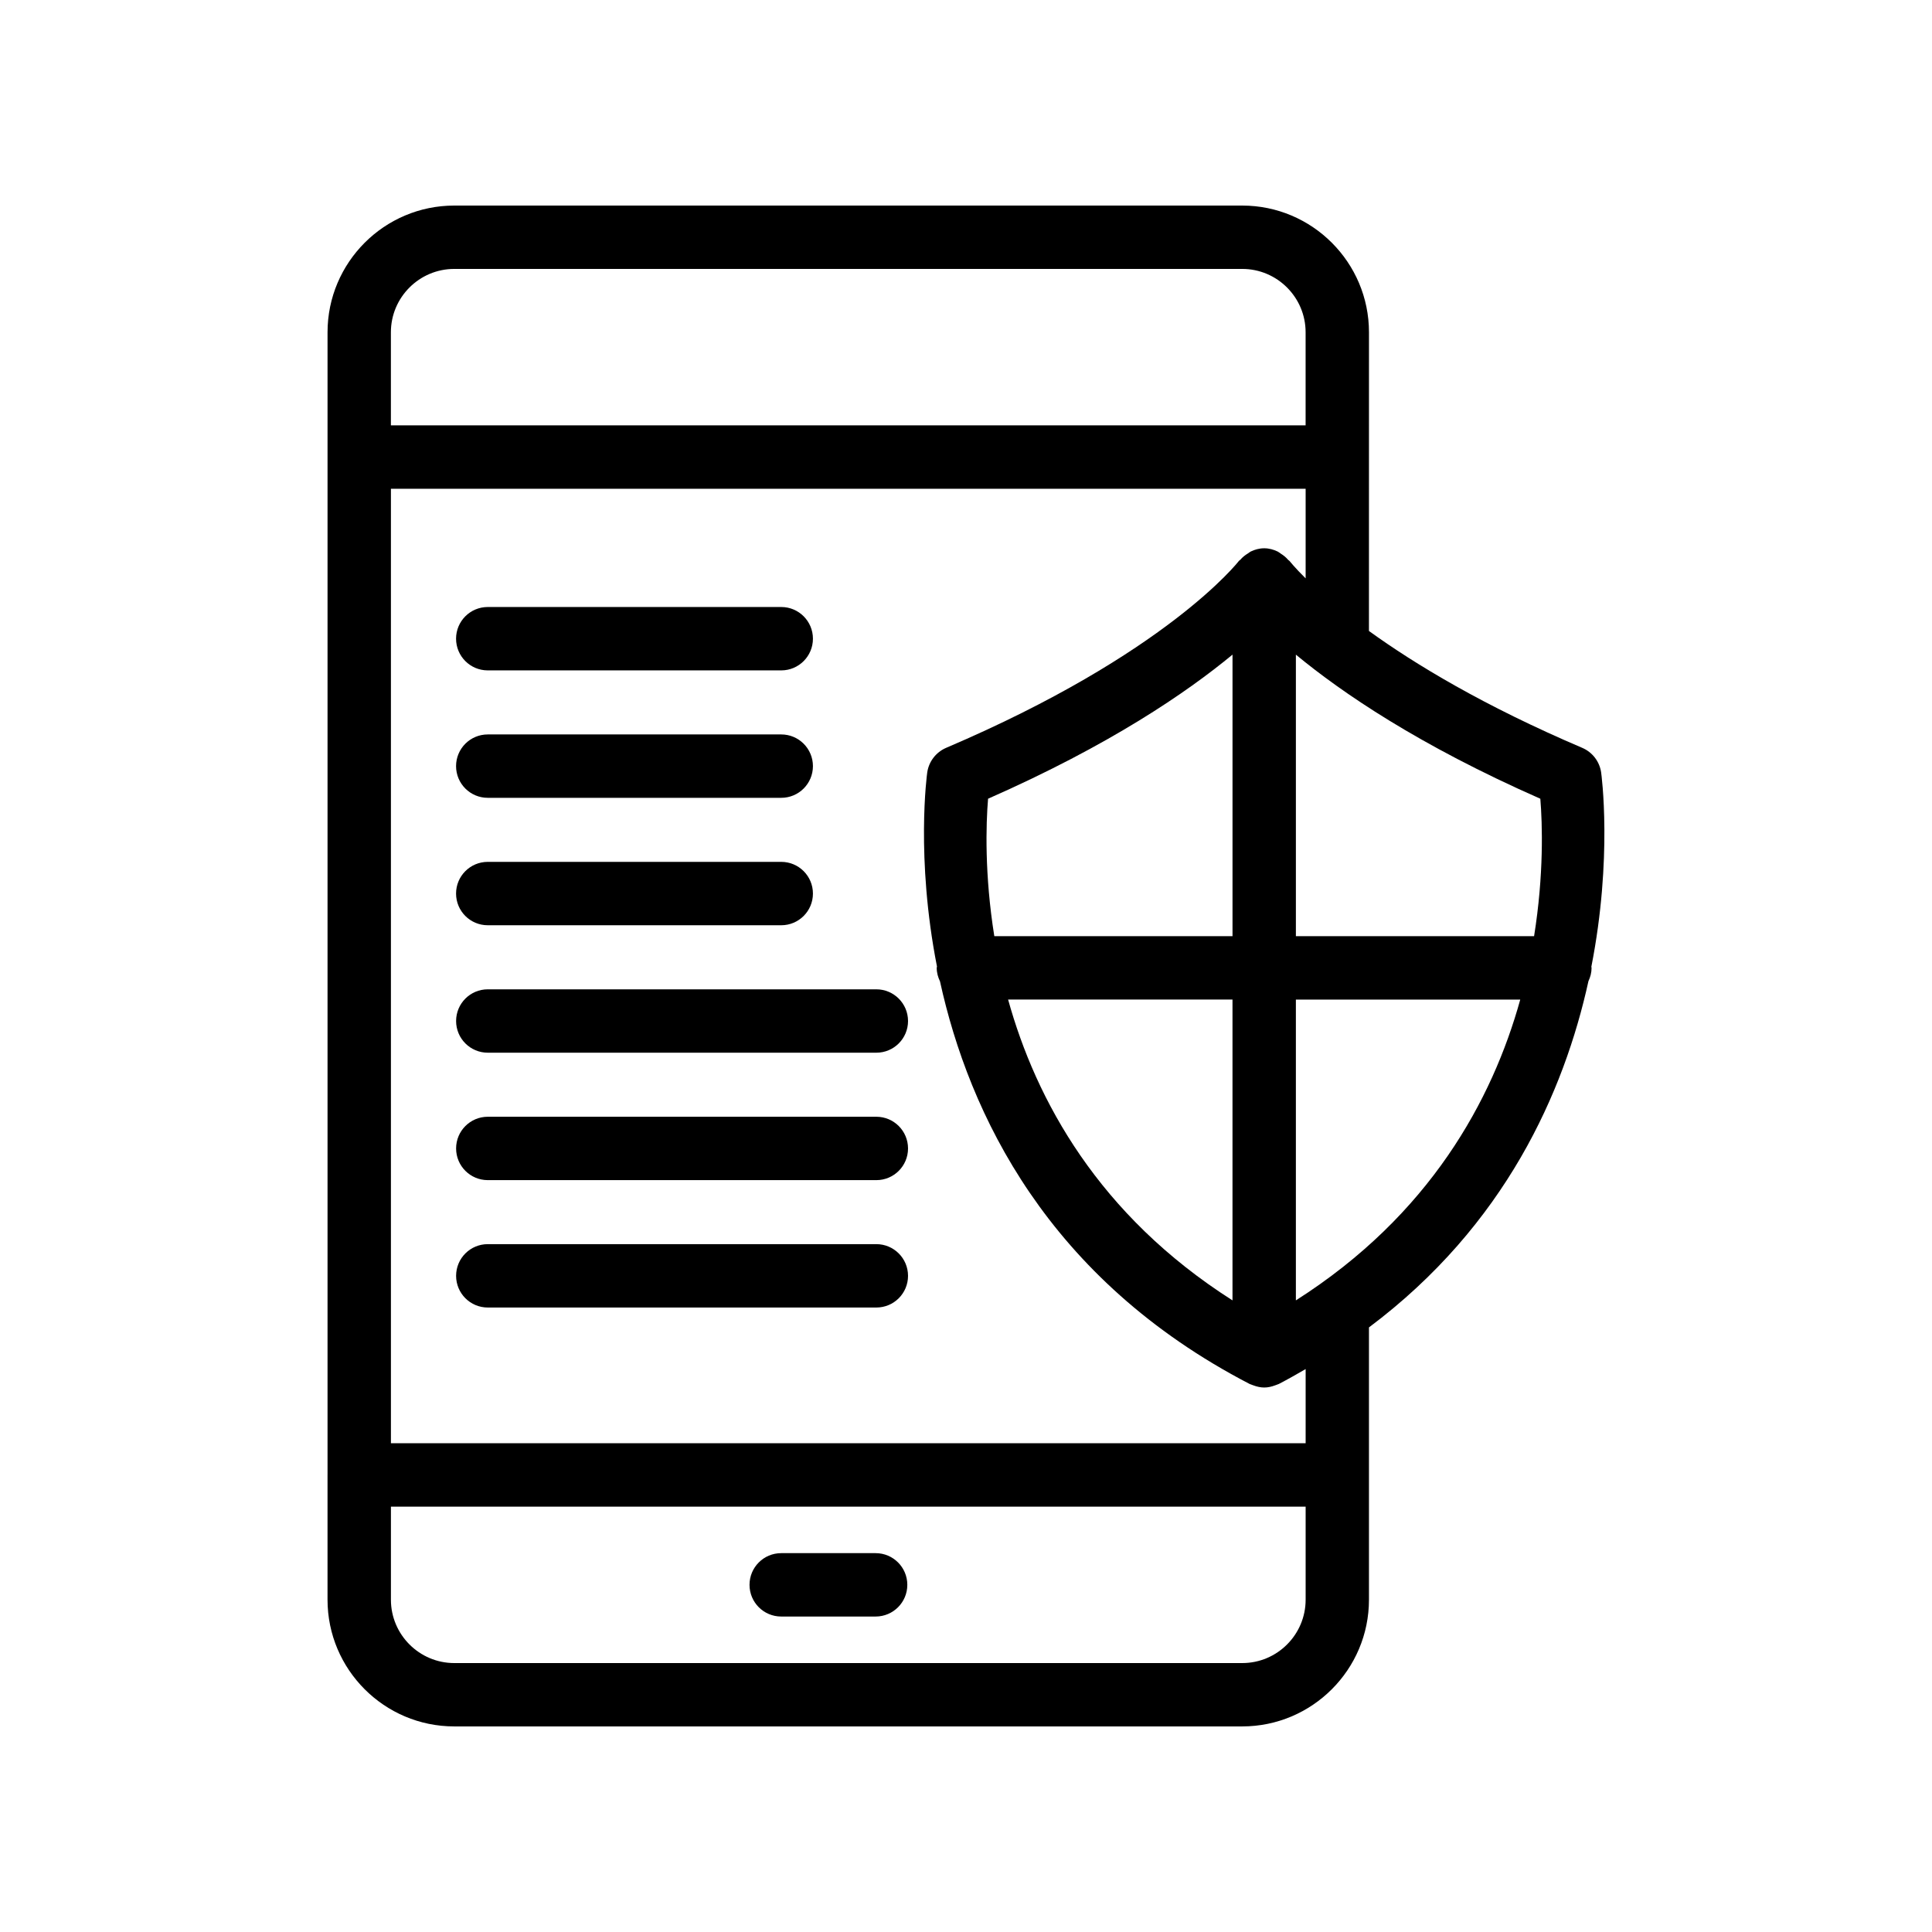
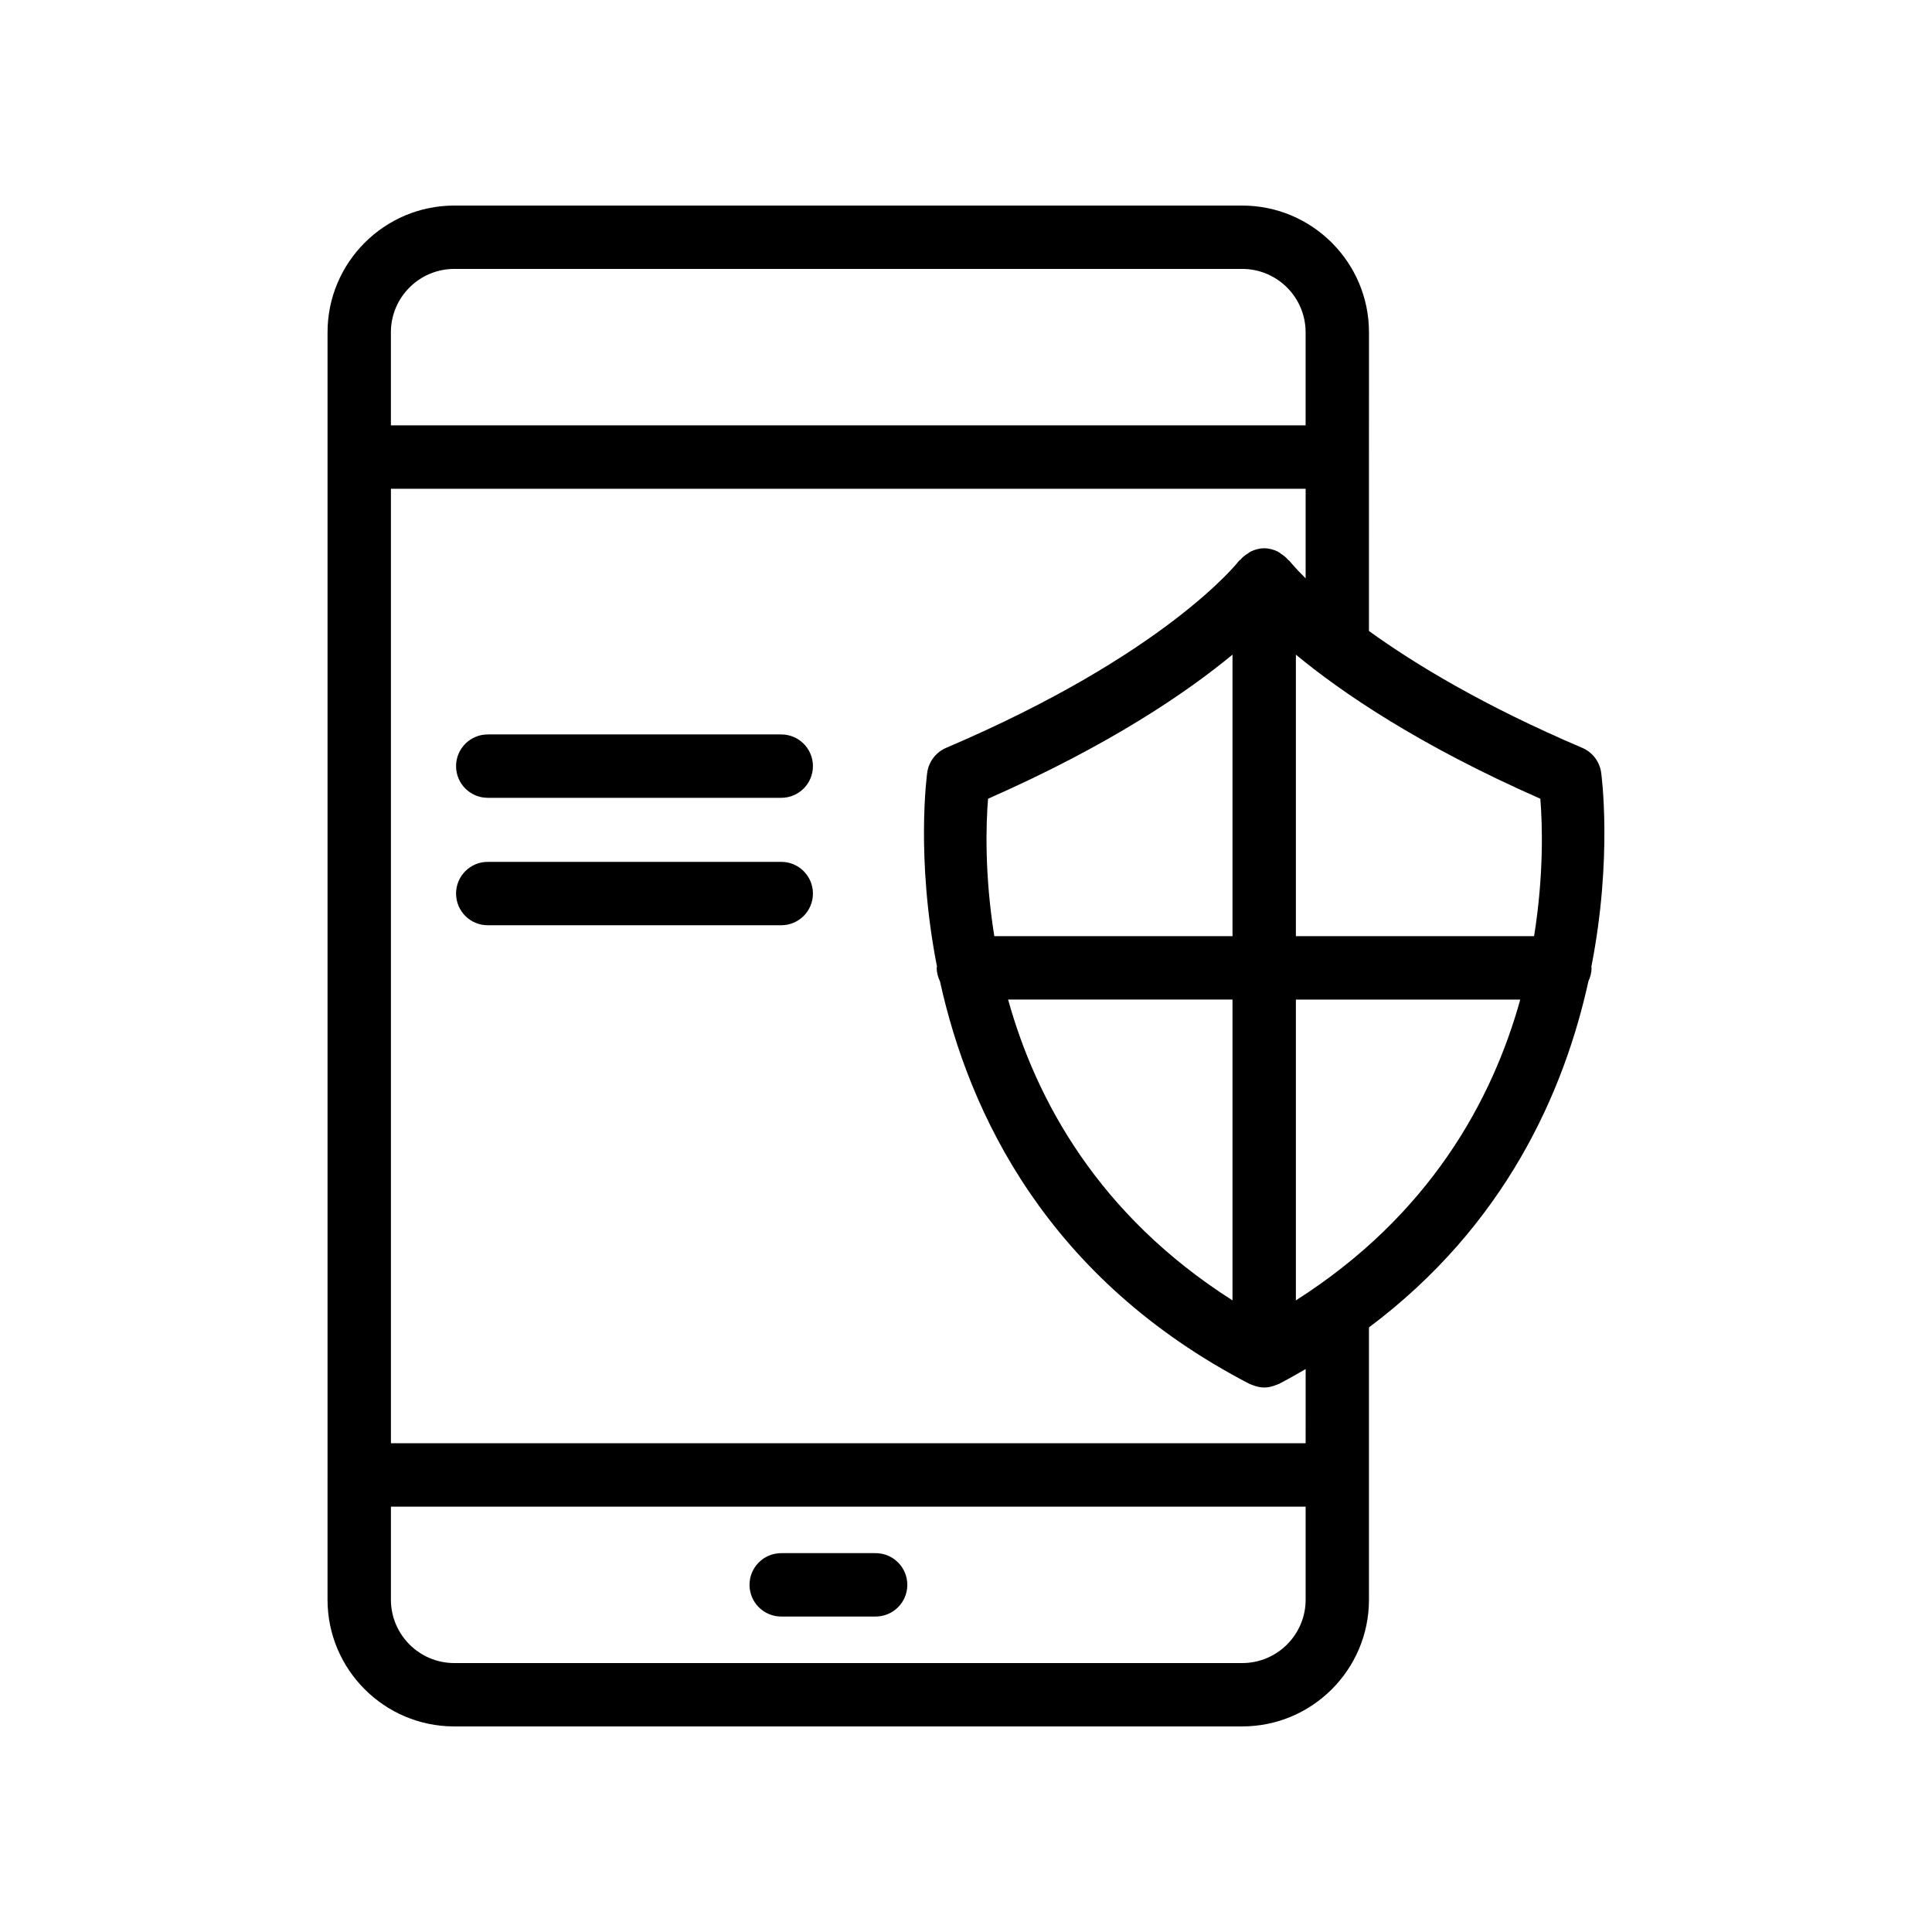
<svg xmlns="http://www.w3.org/2000/svg" fill="#000000" width="800px" height="800px" version="1.1" viewBox="144 144 512 512">
  <g>
    <path d="m230.79 534.87c0 0.016 0.008 0.027 0.008 0.039v33.023c0 18.523 15.062 33.586 33.586 33.586h208.82c18.523 0 33.586-15.062 33.586-33.586v-72.156c36.145-27.074 51.734-62.461 58.164-91.762 0.504-1.078 0.828-2.25 0.828-3.519 0-0.102-0.055-0.184-0.059-0.281 5.688-28.941 2.664-51.059 2.59-51.551-0.434-2.883-2.328-5.34-5.012-6.481-26.133-11.145-44.324-22.16-56.516-30.969l0.008-79.152c0-18.52-15.062-33.586-33.586-33.586h-208.82c-18.523 0-33.586 15.066-33.586 33.586v33.027c0 0.016-0.008 0.027-0.008 0.039 0 0.016 0.008 0.027 0.008 0.039v269.66c0 0.016-0.008 0.027-0.008 0.039zm242.42 49.859h-208.82c-9.258 0-16.793-7.535-16.793-16.793v-24.664h242.41v24.66c0 9.258-7.535 16.797-16.793 16.797zm14.211-96.117v-79.715h59.461c-7.387 26.625-23.961 57.125-59.461 79.715zm-76.262-79.719h59.465v79.719c-35.504-22.59-52.078-53.09-59.465-79.719zm-5.312-53.223c32.254-14.207 52.625-28.145 64.781-38.188v74.613h-63.125c-2.617-16.324-2.211-29.734-1.656-36.426zm144.7 36.43h-63.125v-74.613c12.152 10.043 32.523 23.977 64.781 38.184 0.551 6.691 0.961 20.102-1.656 36.43zm-64.77-99.395c-0.105-0.145-0.285-0.199-0.402-0.336-0.57-0.676-1.242-1.207-1.996-1.68-0.27-0.164-0.484-0.383-0.77-0.52-1.094-0.523-2.285-0.871-3.582-0.871-1.289 0-2.477 0.34-3.566 0.859-0.27 0.129-0.473 0.336-0.727 0.492-0.766 0.469-1.453 1-2.031 1.684-0.113 0.129-0.285 0.184-0.387 0.324-0.188 0.246-19.148 24.613-77.57 49.523-2.68 1.145-4.574 3.598-5.012 6.481-0.074 0.488-3.098 22.57 2.574 51.477-0.004 0.125-0.07 0.23-0.07 0.355 0 1.297 0.348 2.488 0.871 3.582 7.707 35.082 28.496 78.906 82.055 106.69 0.129 0.066 0.273 0.09 0.406 0.152 0.176 0.078 0.355 0.133 0.535 0.199 0.949 0.355 1.934 0.59 2.93 0.59 1 0 1.98-0.234 2.93-0.59 0.184-0.066 0.359-0.121 0.535-0.199 0.133-0.059 0.273-0.082 0.402-0.152 2.457-1.273 4.789-2.609 7.109-3.949l-0.004 19.656h-242.41v-252.95h242.41v23.75c-2.879-2.848-4.191-4.519-4.231-4.57zm-221.39-77.438h208.82c9.258 0 16.793 7.531 16.793 16.793v24.668h-242.41v-24.668c0-9.262 7.535-16.793 16.793-16.793z" />
    <path d="m376.05 555.6h-25.02c-4.641 0-8.398 3.754-8.398 8.398 0 4.641 3.754 8.398 8.398 8.398h25.02c4.641 0 8.398-3.754 8.398-8.398 0-4.641-3.758-8.398-8.398-8.398z" />
-     <path d="m273.26 321.66h77.777c4.641 0 8.398-3.758 8.398-8.398 0-4.637-3.754-8.398-8.398-8.398h-77.777c-4.641 0-8.398 3.758-8.398 8.398 0 4.637 3.754 8.398 8.398 8.398z" />
    <path d="m273.26 355.43h77.777c4.641 0 8.398-3.758 8.398-8.398 0-4.637-3.754-8.398-8.398-8.398h-77.777c-4.641 0-8.398 3.758-8.398 8.398s3.754 8.398 8.398 8.398z" />
    <path d="m273.26 389.2h77.777c4.641 0 8.398-3.754 8.398-8.398 0-4.641-3.754-8.398-8.398-8.398h-77.777c-4.641 0-8.398 3.754-8.398 8.398s3.754 8.398 8.398 8.398z" />
-     <path d="m376.23 406.18h-102.96c-4.641 0-8.398 3.754-8.398 8.398 0 4.641 3.754 8.398 8.398 8.398h102.97c4.641 0 8.398-3.754 8.398-8.398-0.004-4.641-3.762-8.398-8.402-8.398z" />
-     <path d="m376.23 439.95h-102.96c-4.641 0-8.398 3.754-8.398 8.398 0 4.641 3.754 8.398 8.398 8.398h102.97c4.641 0 8.398-3.754 8.398-8.398-0.004-4.644-3.762-8.398-8.402-8.398z" />
-     <path d="m376.23 473.71h-102.96c-4.641 0-8.398 3.754-8.398 8.398 0 4.641 3.754 8.398 8.398 8.398h102.97c4.641 0 8.398-3.754 8.398-8.398-0.004-4.641-3.762-8.398-8.402-8.398z" />
  </g>
</svg>